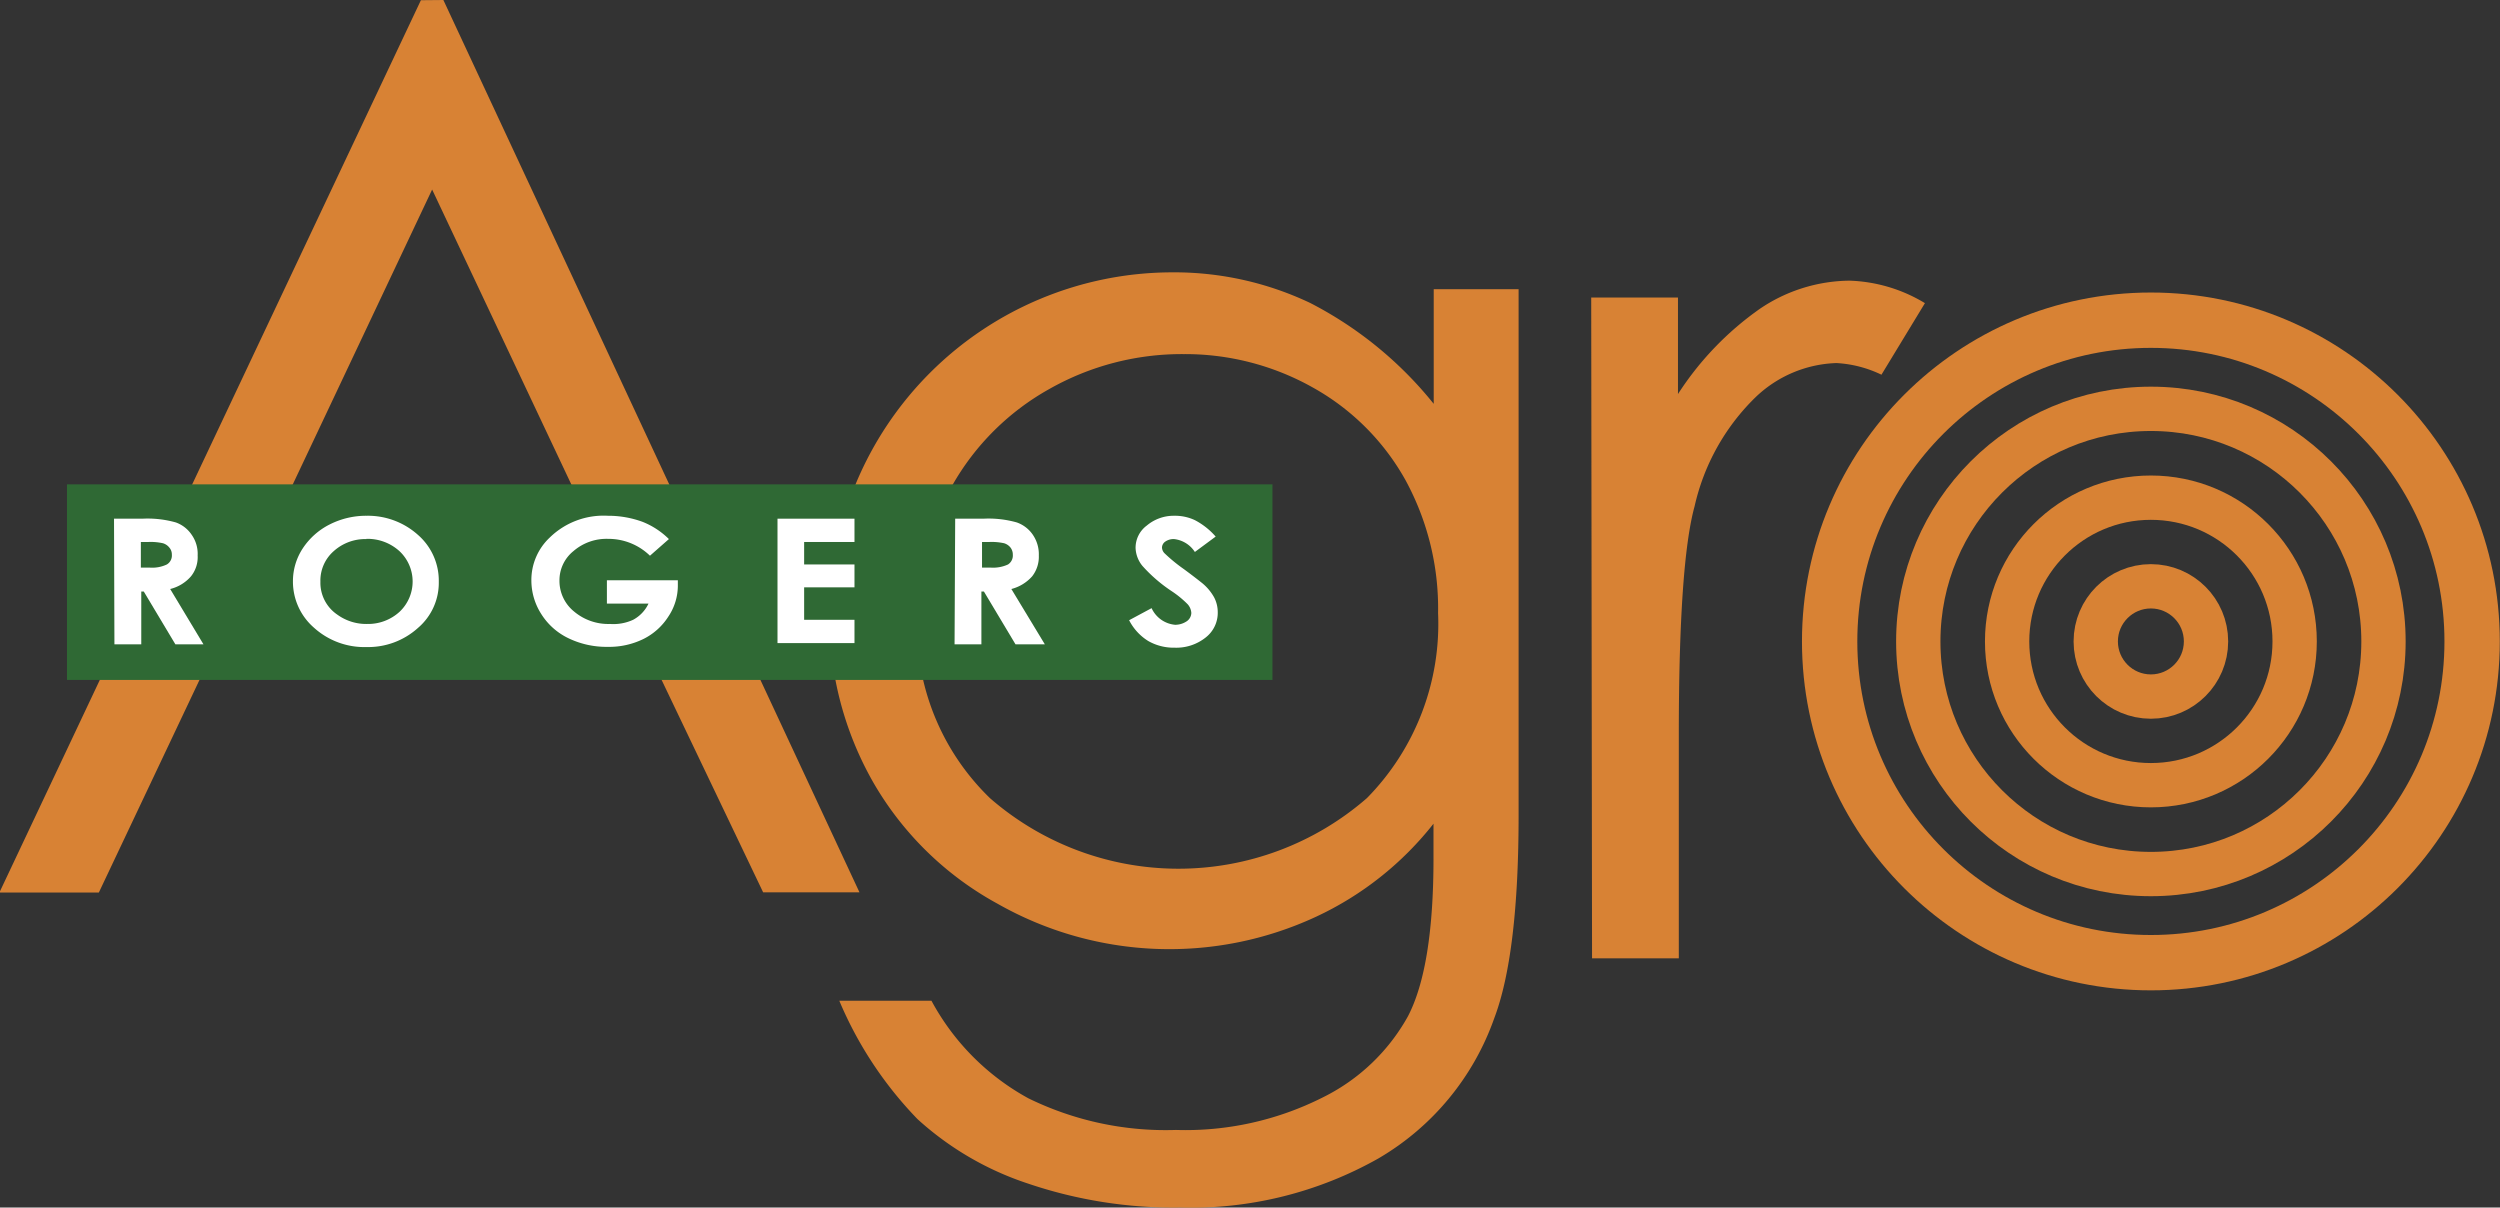
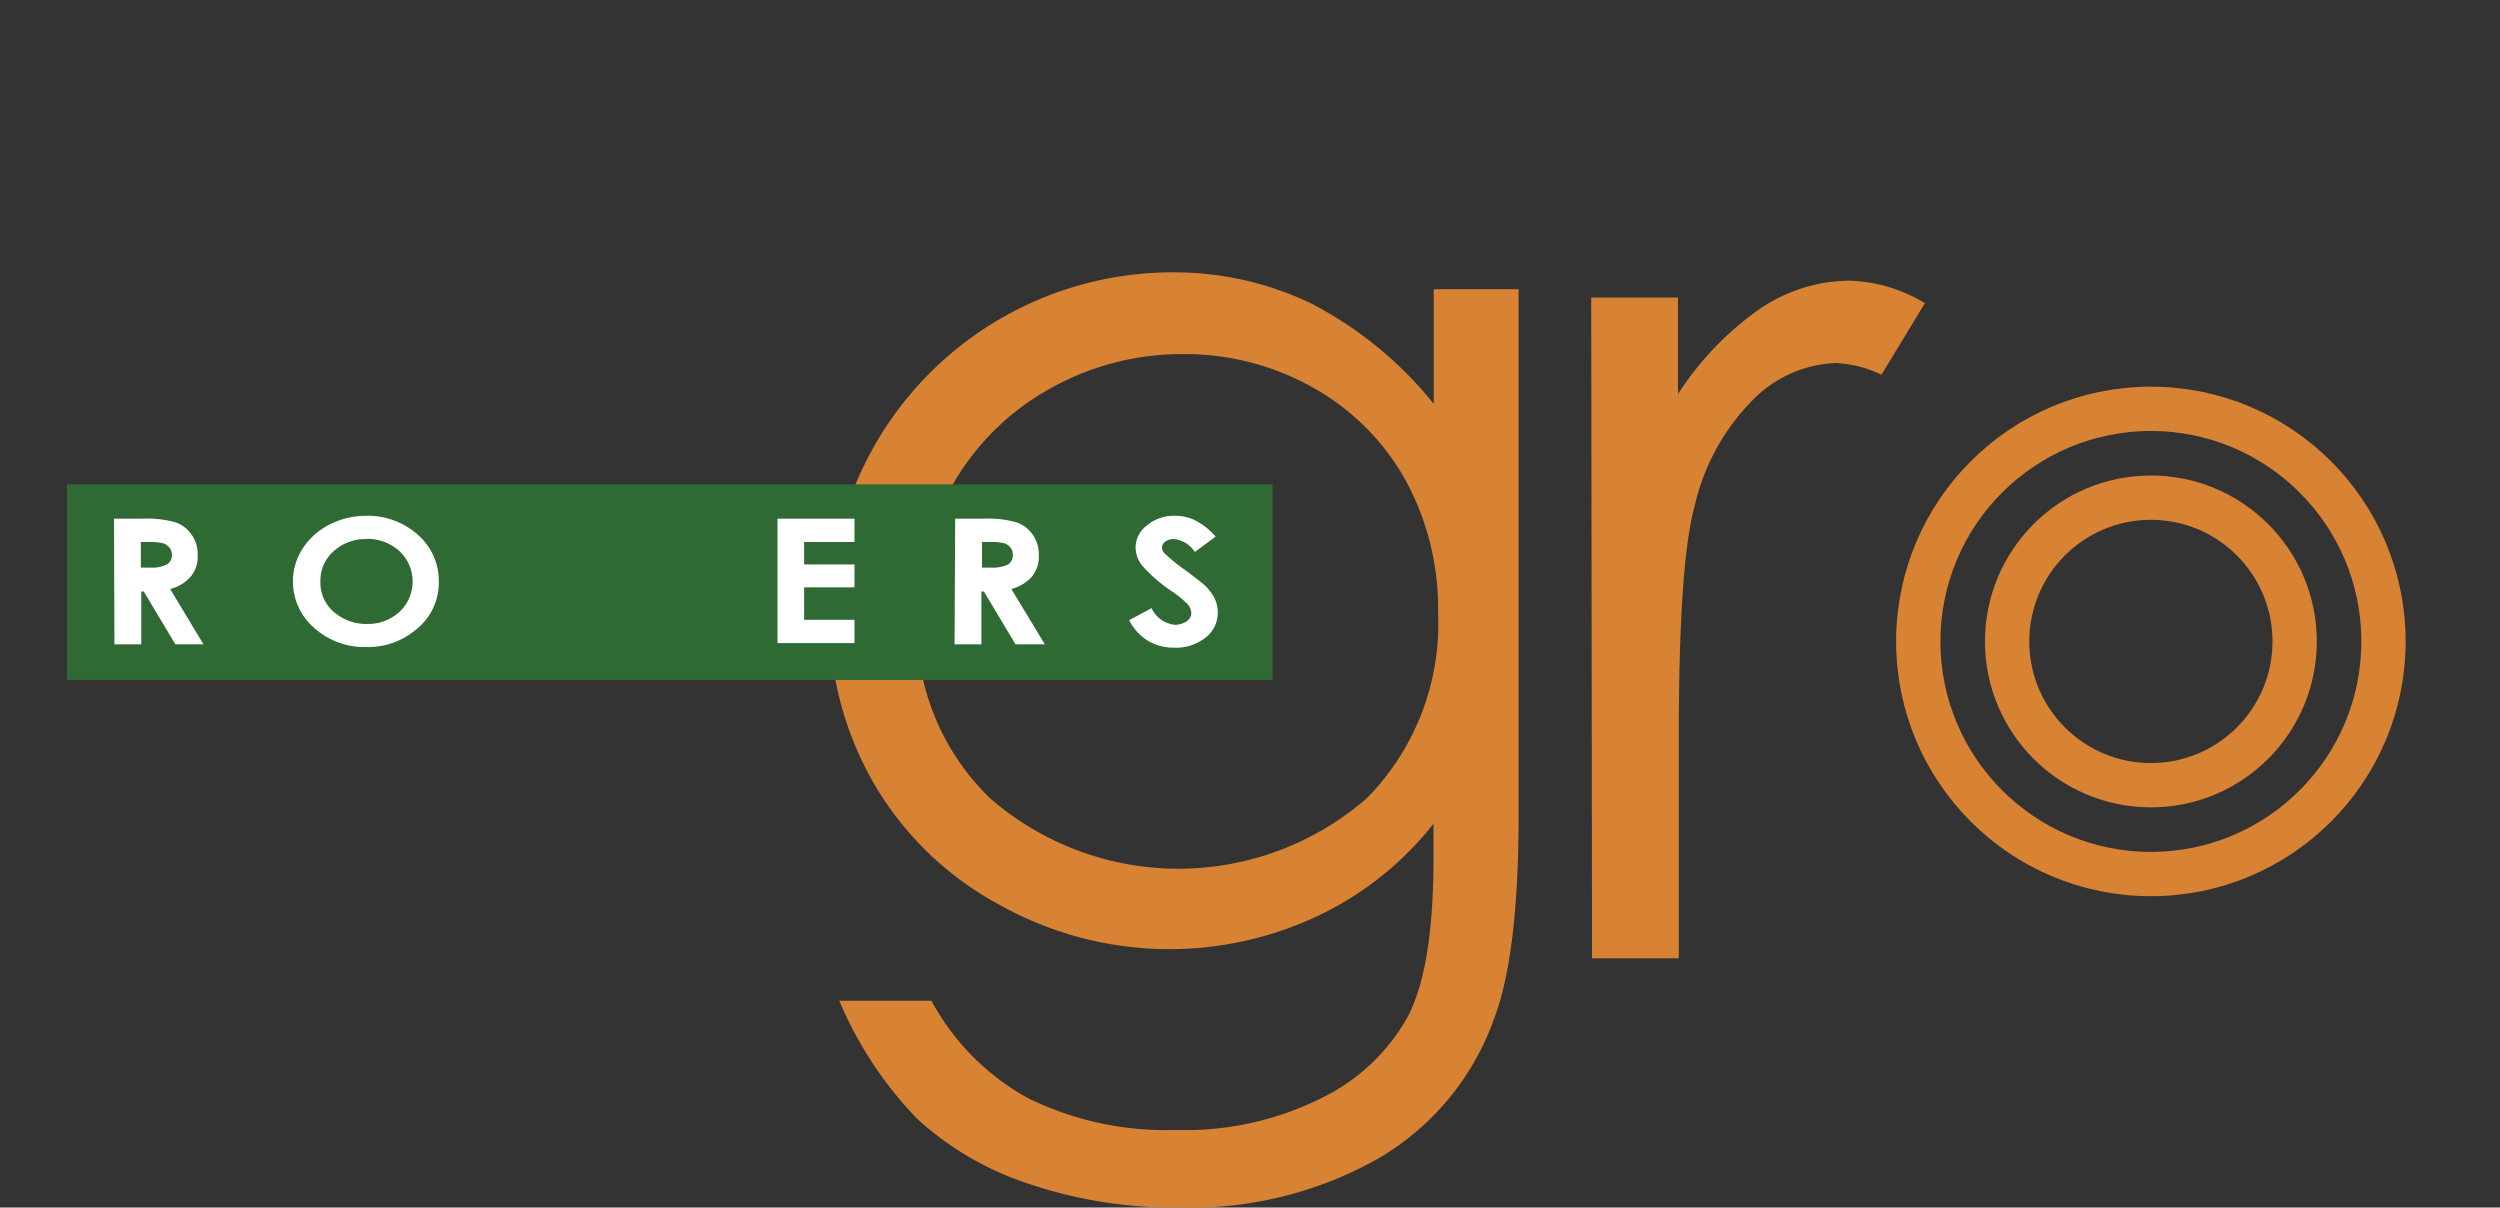
<svg xmlns="http://www.w3.org/2000/svg" id="Layer_1" data-name="Layer 1" viewBox="0 0 120.16 58.04">
  <rect x="0" y="0" width="120.16" height="58.04" fill="#333333" stroke="none" />
  <defs>
    <style>.cls-1{fill:#d88234;}.cls-2,.cls-3{fill:none;stroke:#d88234;}.cls-2{stroke-miterlimit:10;stroke-width:2.66px;}.cls-3{stroke-linecap:round;stroke-linejoin:round;stroke-width:2.13px;}.cls-4{fill:#2f6934;}.cls-5{fill:#fff;}</style>
  </defs>
  <title>RAlogo</title>
  <path class="cls-1" d="M179.05,72.51h4.17v4.64a14.79,14.79,0,0,1,3.94-4.1,7.79,7.79,0,0,1,4.31-1.35,7.44,7.44,0,0,1,3.62,1.08L193,76.22a5.69,5.69,0,0,0-2.16-.56,5.88,5.88,0,0,0-3.93,1.68,10.55,10.55,0,0,0-2.89,5.2c-.5,1.81-.76,5.46-.76,11v10.73h-4.17Z" transform="translate(-102.57 -58.21)" />
-   <circle class="cls-2" cx="103.38" cy="30.83" r="15.44" />
  <circle class="cls-3" cx="103.38" cy="30.83" r="11.18" />
  <circle class="cls-3" cx="103.38" cy="30.83" r="6.91" />
-   <circle class="cls-3" cx="103.38" cy="30.83" r="2.65" />
  <path class="cls-1" d="M171.48,72.11h4.08V97.39q0,6.67-1.17,9.76a12.69,12.69,0,0,1-5.57,6.74,18.33,18.33,0,0,1-9.53,2.36,21.81,21.81,0,0,1-7.33-1.16,14.71,14.71,0,0,1-5.29-3.09,18.46,18.46,0,0,1-3.76-5.69h4.43A11.62,11.62,0,0,0,152,111a15,15,0,0,0,7.09,1.52,14.64,14.64,0,0,0,7.05-1.56,9.47,9.47,0,0,0,4.1-3.9c.82-1.57,1.23-4.11,1.23-7.6V97.8a15.52,15.52,0,0,1-5.64,4.47,16.72,16.72,0,0,1-15.29-.61,15.42,15.42,0,0,1-6-5.85,16,16,0,0,1-2.1-8.07A16.49,16.49,0,0,1,158.9,71.3a15.22,15.22,0,0,1,6.64,1.47,18.4,18.4,0,0,1,5.94,4.85Zm-12,3.12A12.91,12.91,0,0,0,153,76.91a12.19,12.19,0,0,0-4.66,4.63,12.68,12.68,0,0,0-1.69,6.4,11.51,11.51,0,0,0,3.5,8.63,13.79,13.79,0,0,0,18.12,0,11.94,11.94,0,0,0,3.42-8.89,12.89,12.89,0,0,0-1.57-6.4,11.49,11.49,0,0,0-4.46-4.45A12.52,12.52,0,0,0,159.44,75.23Z" transform="translate(-102.57 -58.21)" />
-   <path class="cls-1" d="M123.88,58.21l20,42.89h-4.63L132.51,87H114l-6.68,14.11h-4.78l20.26-42.89Zm-.54,9.11L116,82.85h14.67Z" transform="translate(-102.57 -58.21)" />
  <rect class="cls-4" x="3.22" y="23.28" width="57.94" height="9.4" />
  <path class="cls-5" d="M108.05,83.14h1.37a5,5,0,0,1,1.6.18,1.54,1.54,0,0,1,.76.59,1.59,1.59,0,0,1,.29,1,1.47,1.47,0,0,1-.32,1,1.93,1.93,0,0,1-1,.61l1.6,2.66H111l-1.52-2.54h-.12v2.54h-1.29Zm1.29,2.35h.41a1.64,1.64,0,0,0,.84-.15.5.5,0,0,0,.24-.47.5.5,0,0,0-.12-.34.62.62,0,0,0-.31-.21,2.72,2.72,0,0,0-.7-.06h-.36Z" transform="translate(-102.57 -58.21)" />
  <path class="cls-5" d="M120.19,83a3.6,3.6,0,0,1,2.47.92,2.92,2.92,0,0,1,1,2.25,2.85,2.85,0,0,1-1,2.22,3.57,3.57,0,0,1-2.47.92,3.61,3.61,0,0,1-2.54-.94,2.93,2.93,0,0,1-1-2.22,2.87,2.87,0,0,1,.47-1.58,3.35,3.35,0,0,1,1.29-1.15A3.86,3.86,0,0,1,120.19,83Zm0,1.12a2.27,2.27,0,0,0-1.58.58,1.88,1.88,0,0,0-.64,1.47,1.85,1.85,0,0,0,.81,1.58,2.37,2.37,0,0,0,1.44.45,2.24,2.24,0,0,0,1.56-.59,2,2,0,0,0,0-2.9A2.28,2.28,0,0,0,120.17,84.11Z" transform="translate(-102.57 -58.21)" />
-   <path class="cls-5" d="M134.72,84.12l-.91.8a2.86,2.86,0,0,0-2-.81,2.43,2.43,0,0,0-1.68.59,1.8,1.8,0,0,0-.67,1.42,1.89,1.89,0,0,0,.7,1.48,2.55,2.55,0,0,0,1.73.6A2.26,2.26,0,0,0,133,88a1.7,1.7,0,0,0,.74-.78h-2V86.1h3.41v.25a2.67,2.67,0,0,1-.46,1.5,3,3,0,0,1-1.19,1.07,3.73,3.73,0,0,1-1.72.38,4.19,4.19,0,0,1-1.88-.41,3.14,3.14,0,0,1-1.31-1.16,3,3,0,0,1-.48-1.62,2.8,2.8,0,0,1,.89-2.07A3.7,3.7,0,0,1,131.79,83a4.79,4.79,0,0,1,1.66.29A3.78,3.78,0,0,1,134.72,84.12Z" transform="translate(-102.57 -58.21)" />
  <path class="cls-5" d="M139.94,83.14h3.7v1.12h-2.42v1.08h2.42v1.1h-2.42V88h2.42v1.12h-3.7Z" transform="translate(-102.57 -58.21)" />
  <path class="cls-5" d="M148.48,83.14h1.36a5,5,0,0,1,1.6.18,1.56,1.56,0,0,1,.77.59,1.66,1.66,0,0,1,.29,1,1.53,1.53,0,0,1-.32,1,2,2,0,0,1-1,.61l1.61,2.66h-1.41l-1.52-2.54h-.12v2.54h-1.29Zm1.29,2.35h.4a1.71,1.71,0,0,0,.85-.15.51.51,0,0,0,.23-.47.55.55,0,0,0-.11-.34.62.62,0,0,0-.31-.21,2.81,2.81,0,0,0-.71-.06h-.35Z" transform="translate(-102.57 -58.21)" />
  <path class="cls-5" d="M161,84l-1,.74a1.37,1.37,0,0,0-1-.62.7.7,0,0,0-.42.12.36.36,0,0,0-.16.28.41.41,0,0,0,.12.28,7.8,7.8,0,0,0,.94.77c.5.37.79.6.9.69a2.39,2.39,0,0,1,.55.67,1.54,1.54,0,0,1,.17.7,1.5,1.5,0,0,1-.58,1.22,2.26,2.26,0,0,1-1.5.49,2.46,2.46,0,0,1-1.26-.32,2.53,2.53,0,0,1-.92-1l1.08-.58a1.38,1.38,0,0,0,1.13.8,1,1,0,0,0,.56-.17.5.5,0,0,0,.22-.4.69.69,0,0,0-.17-.41,4.75,4.75,0,0,0-.75-.62,7.25,7.25,0,0,1-1.43-1.23,1.44,1.44,0,0,1-.33-.87,1.33,1.33,0,0,1,.54-1.07A2,2,0,0,1,159,83a2.24,2.24,0,0,1,1,.21A3.43,3.43,0,0,1,161,84Z" transform="translate(-102.57 -58.21)" />
</svg>